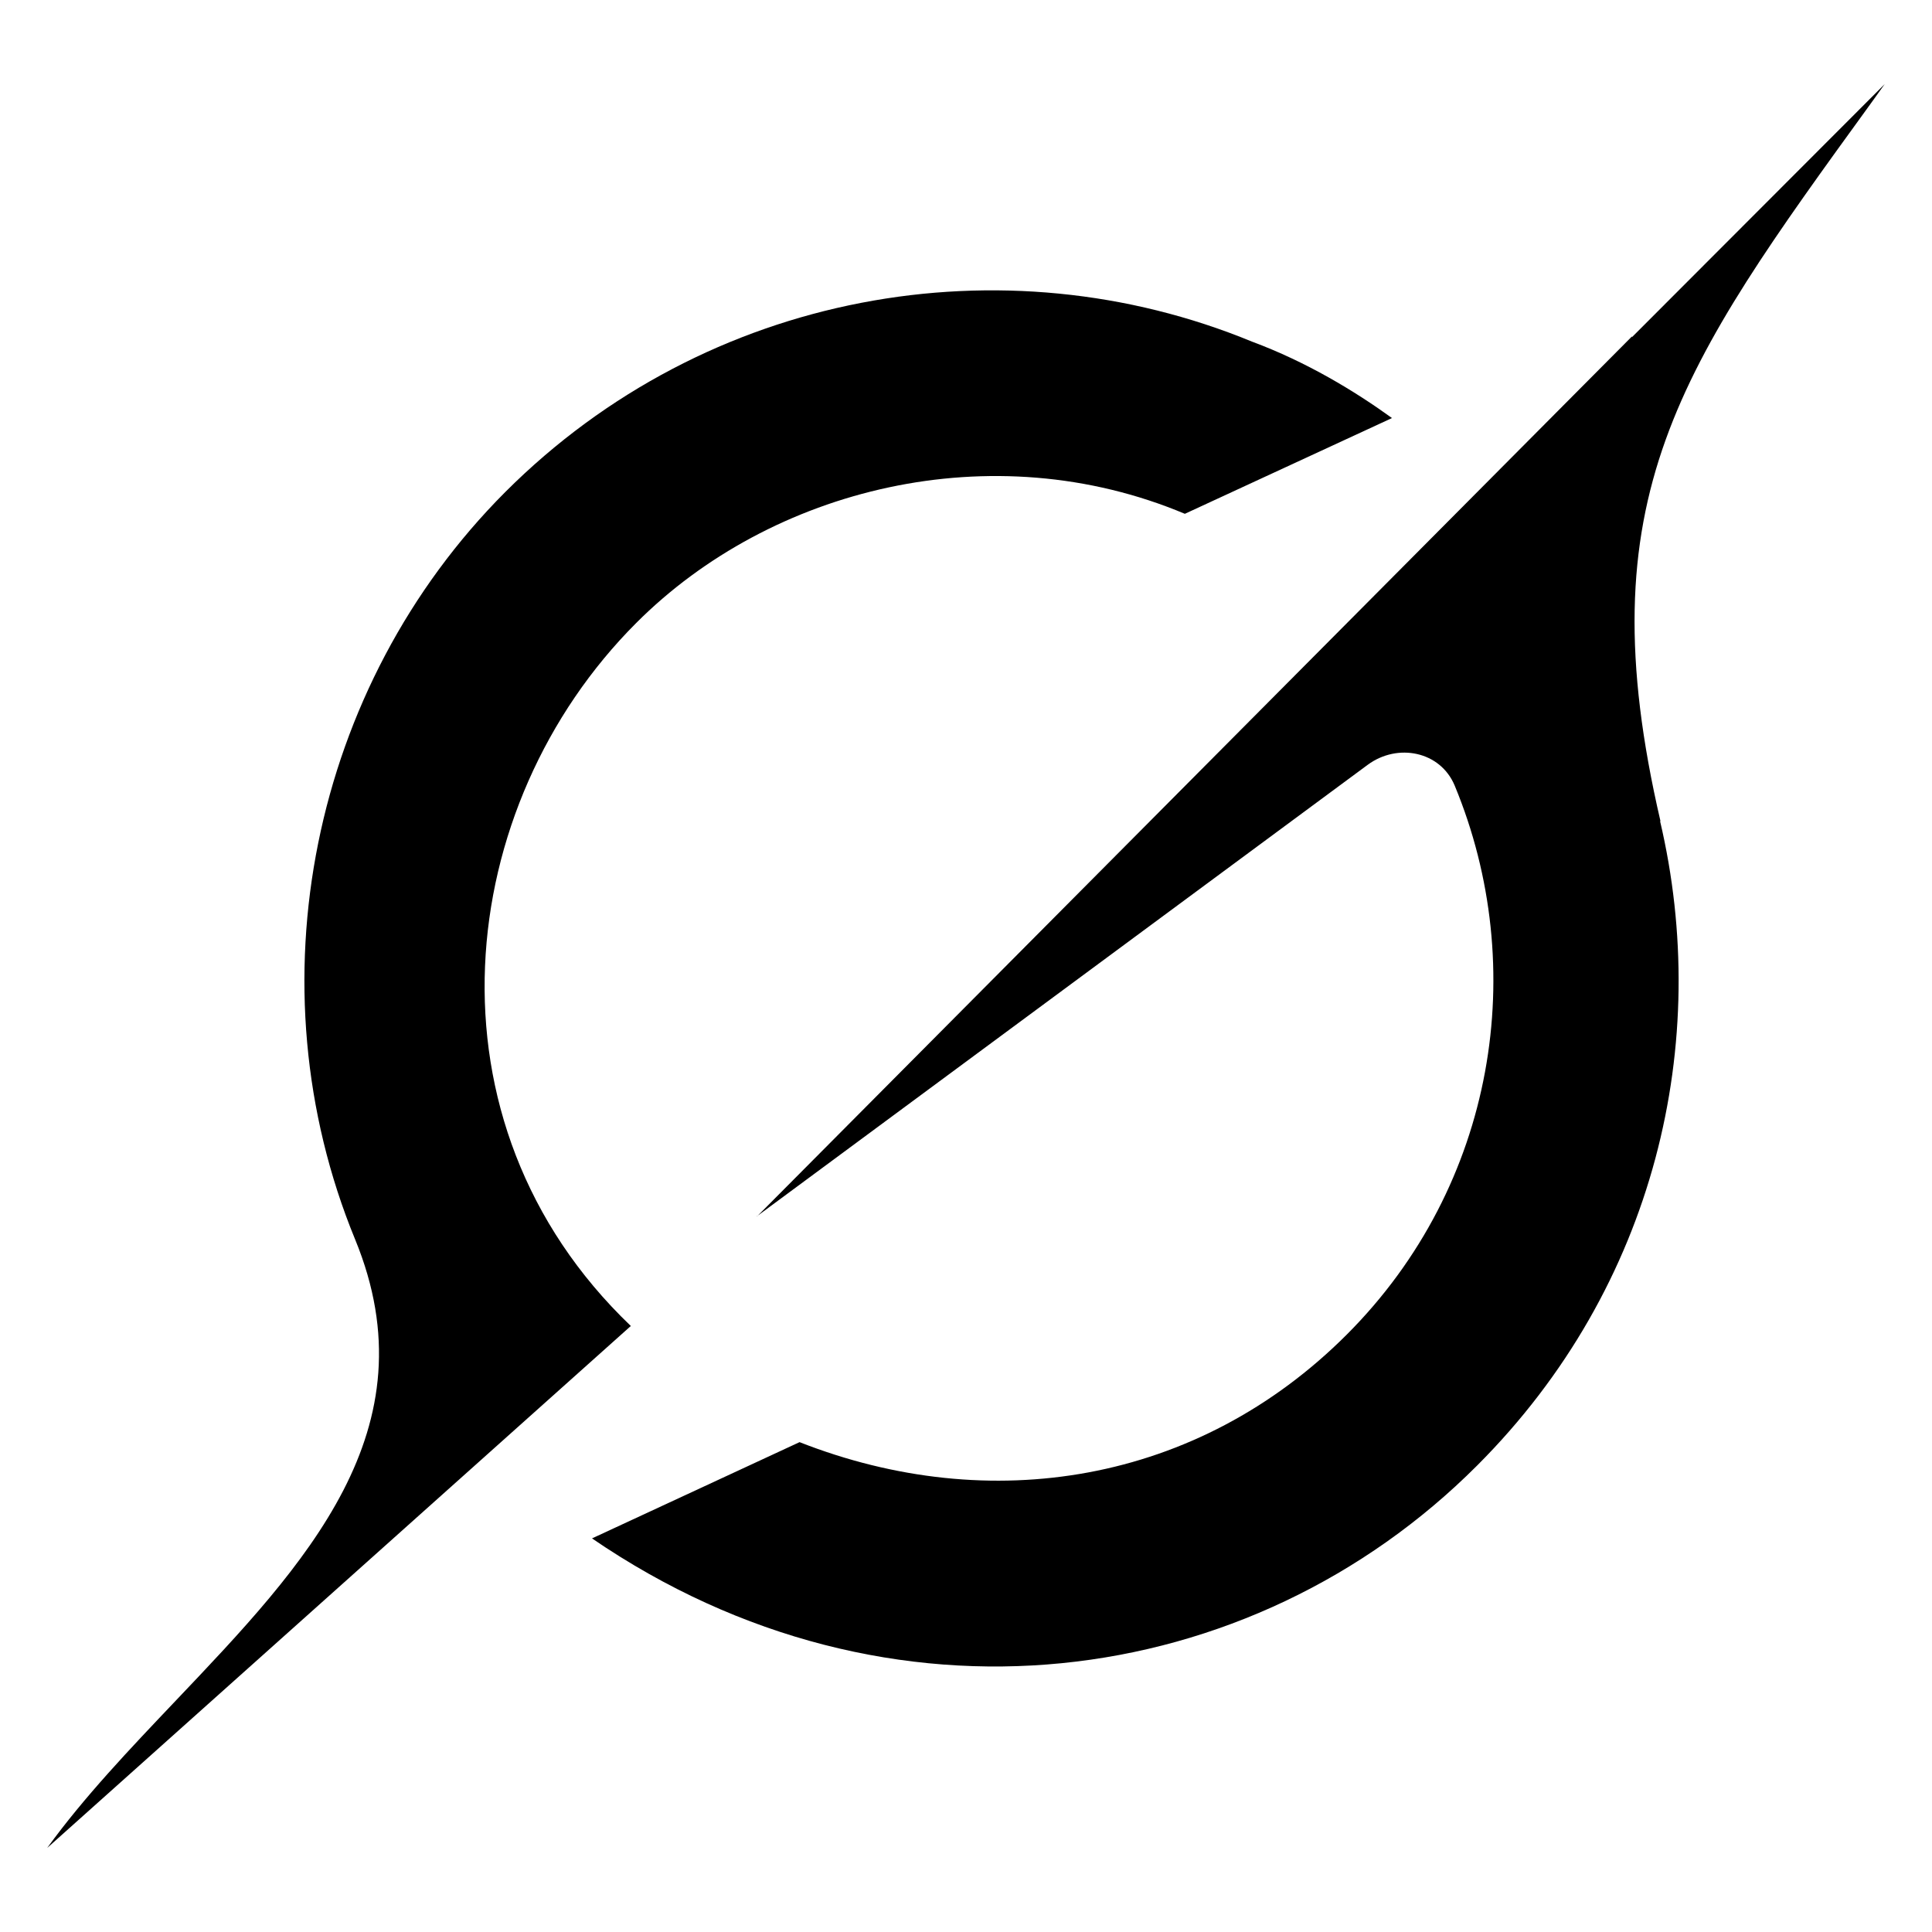
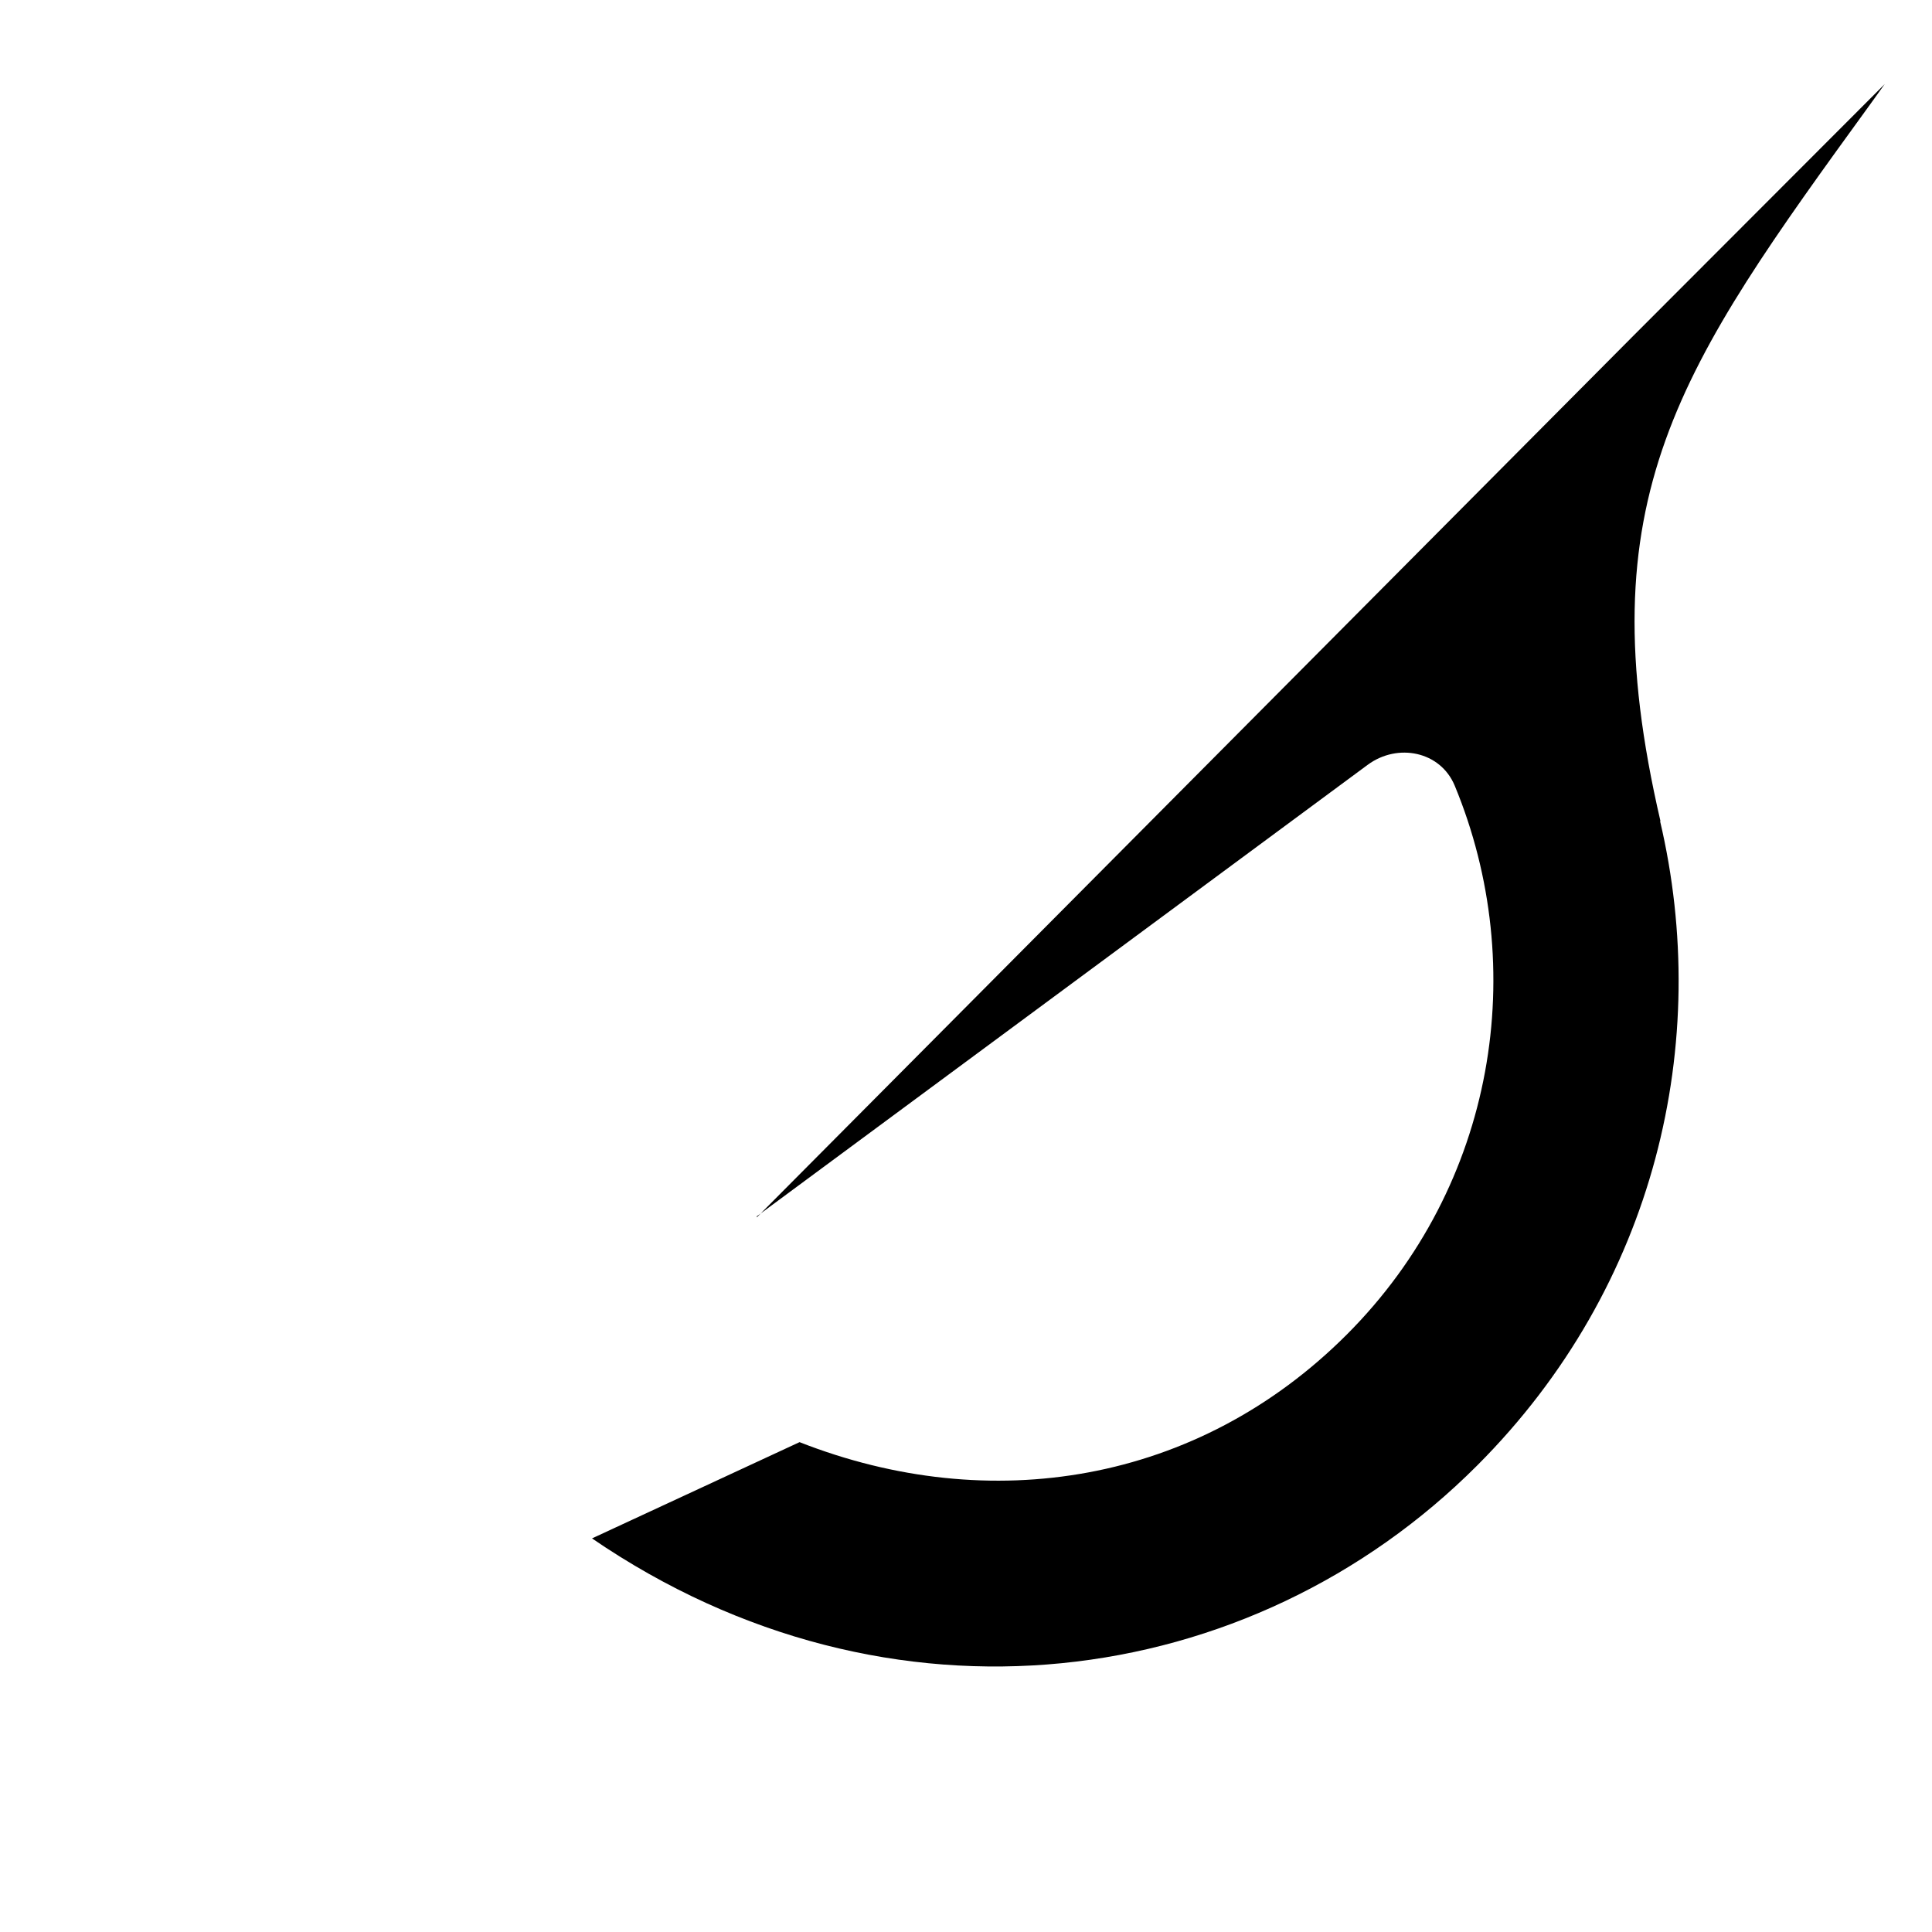
<svg xmlns="http://www.w3.org/2000/svg" width="1em" height="1em" viewBox="0 0 512 512">
-   <rect x="0" y="0" width="512" height="512" fill="rgba(255, 255, 255, 0)" />
  <g transform="translate(0 22.26) scale(22.26)" fill="currentColor">
-     <path d="m9.011 13.48 7.272-5.375c.357-.263.866-.161 1.036.249.894 2.158.495 4.752-1.284 6.533-1.779 1.781-4.254 2.171-6.516 1.282l-2.471 1.146c3.545 2.426 7.849 1.826 10.539-.869 2.134-2.136 2.794-5.048 2.176-7.673l.006.006c-.896-3.857.22-5.399 2.507-8.552.054-.075.108-.15.162-.226l-3.009 3.013v-.009l-10.419 10.479" />
-     <path d="m7.51 14.786c-2.544-2.433-2.106-6.199.065-8.37 1.605-1.607 4.235-2.263 6.531-1.299l2.466-1.14c-.444-.321-1.014-.667-1.667-.91-2.953-1.217-6.488-.611-8.889 1.79-2.309 2.312-3.035 5.866-1.788 8.899.931 2.267-.595 3.87-2.134 5.489-.545.574-1.092 1.147-1.532 1.755l6.946-6.212" />
+     <path d="m9.011 13.48 7.272-5.375c.357-.263.866-.161 1.036.249.894 2.158.495 4.752-1.284 6.533-1.779 1.781-4.254 2.171-6.516 1.282l-2.471 1.146c3.545 2.426 7.849 1.826 10.539-.869 2.134-2.136 2.794-5.048 2.176-7.673l.006.006c-.896-3.857.22-5.399 2.507-8.552.054-.075.108-.15.162-.226l-3.009 3.013l-10.419 10.479" />
  </g>
</svg>